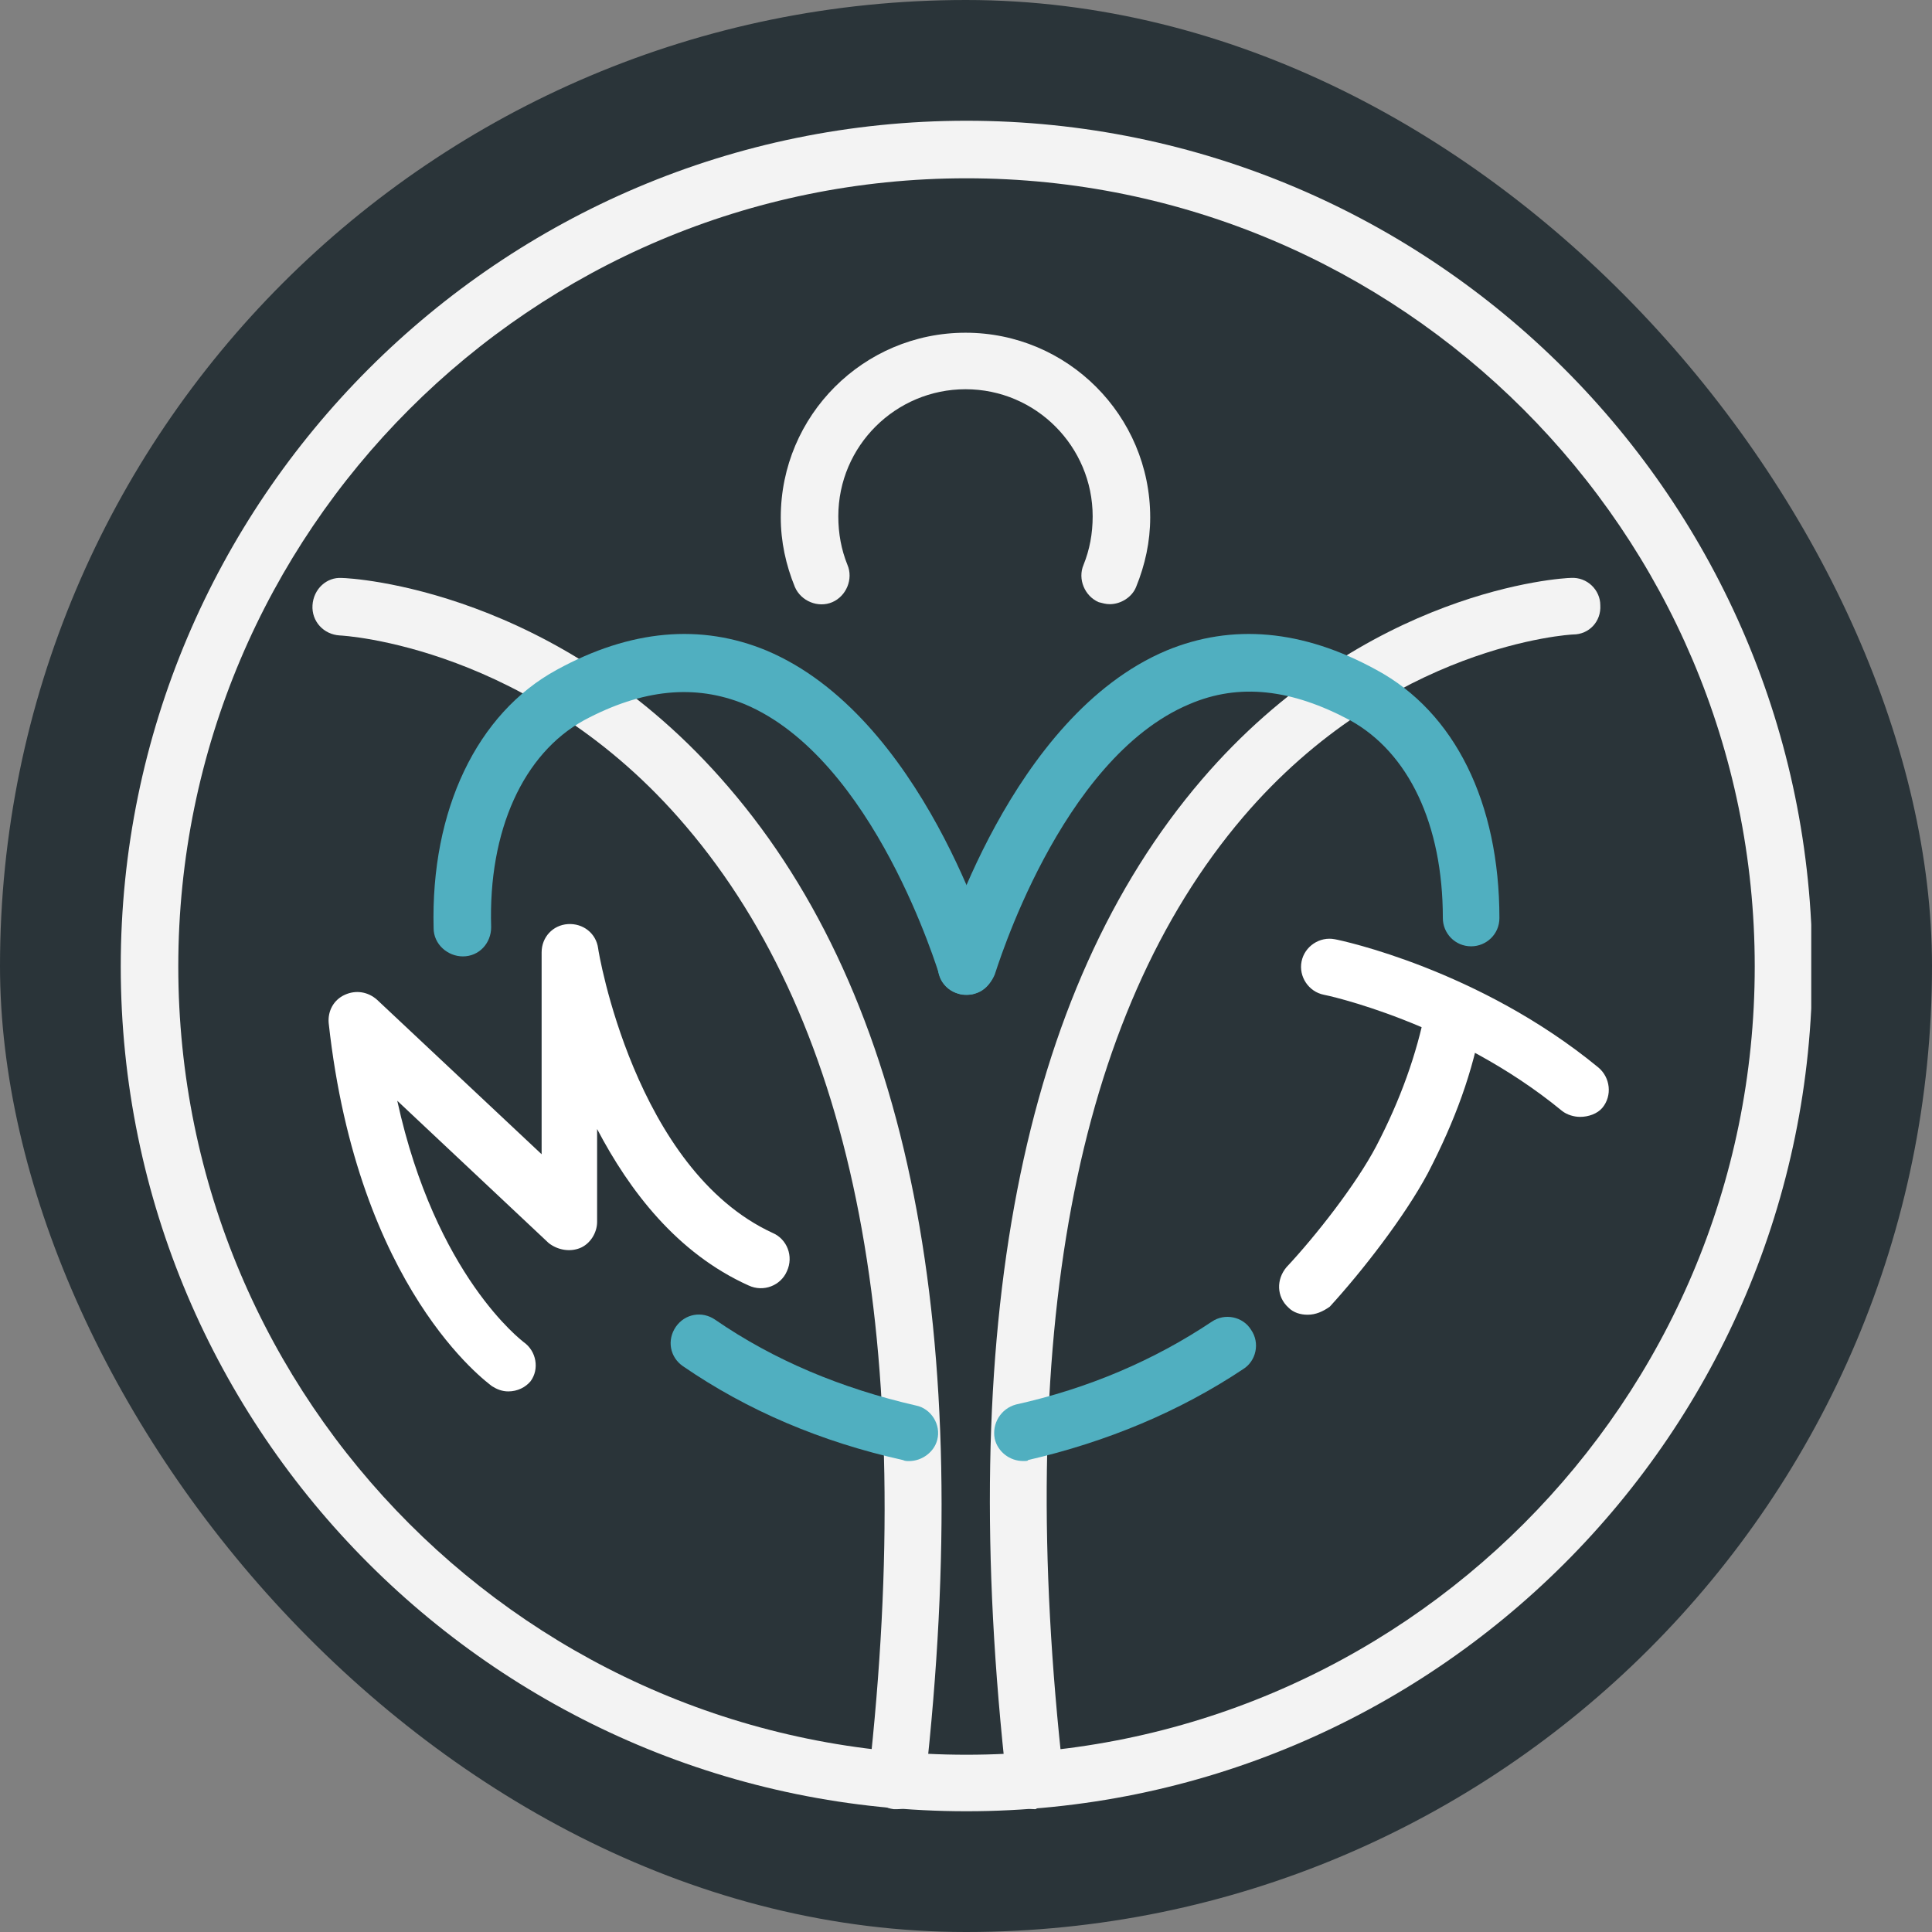
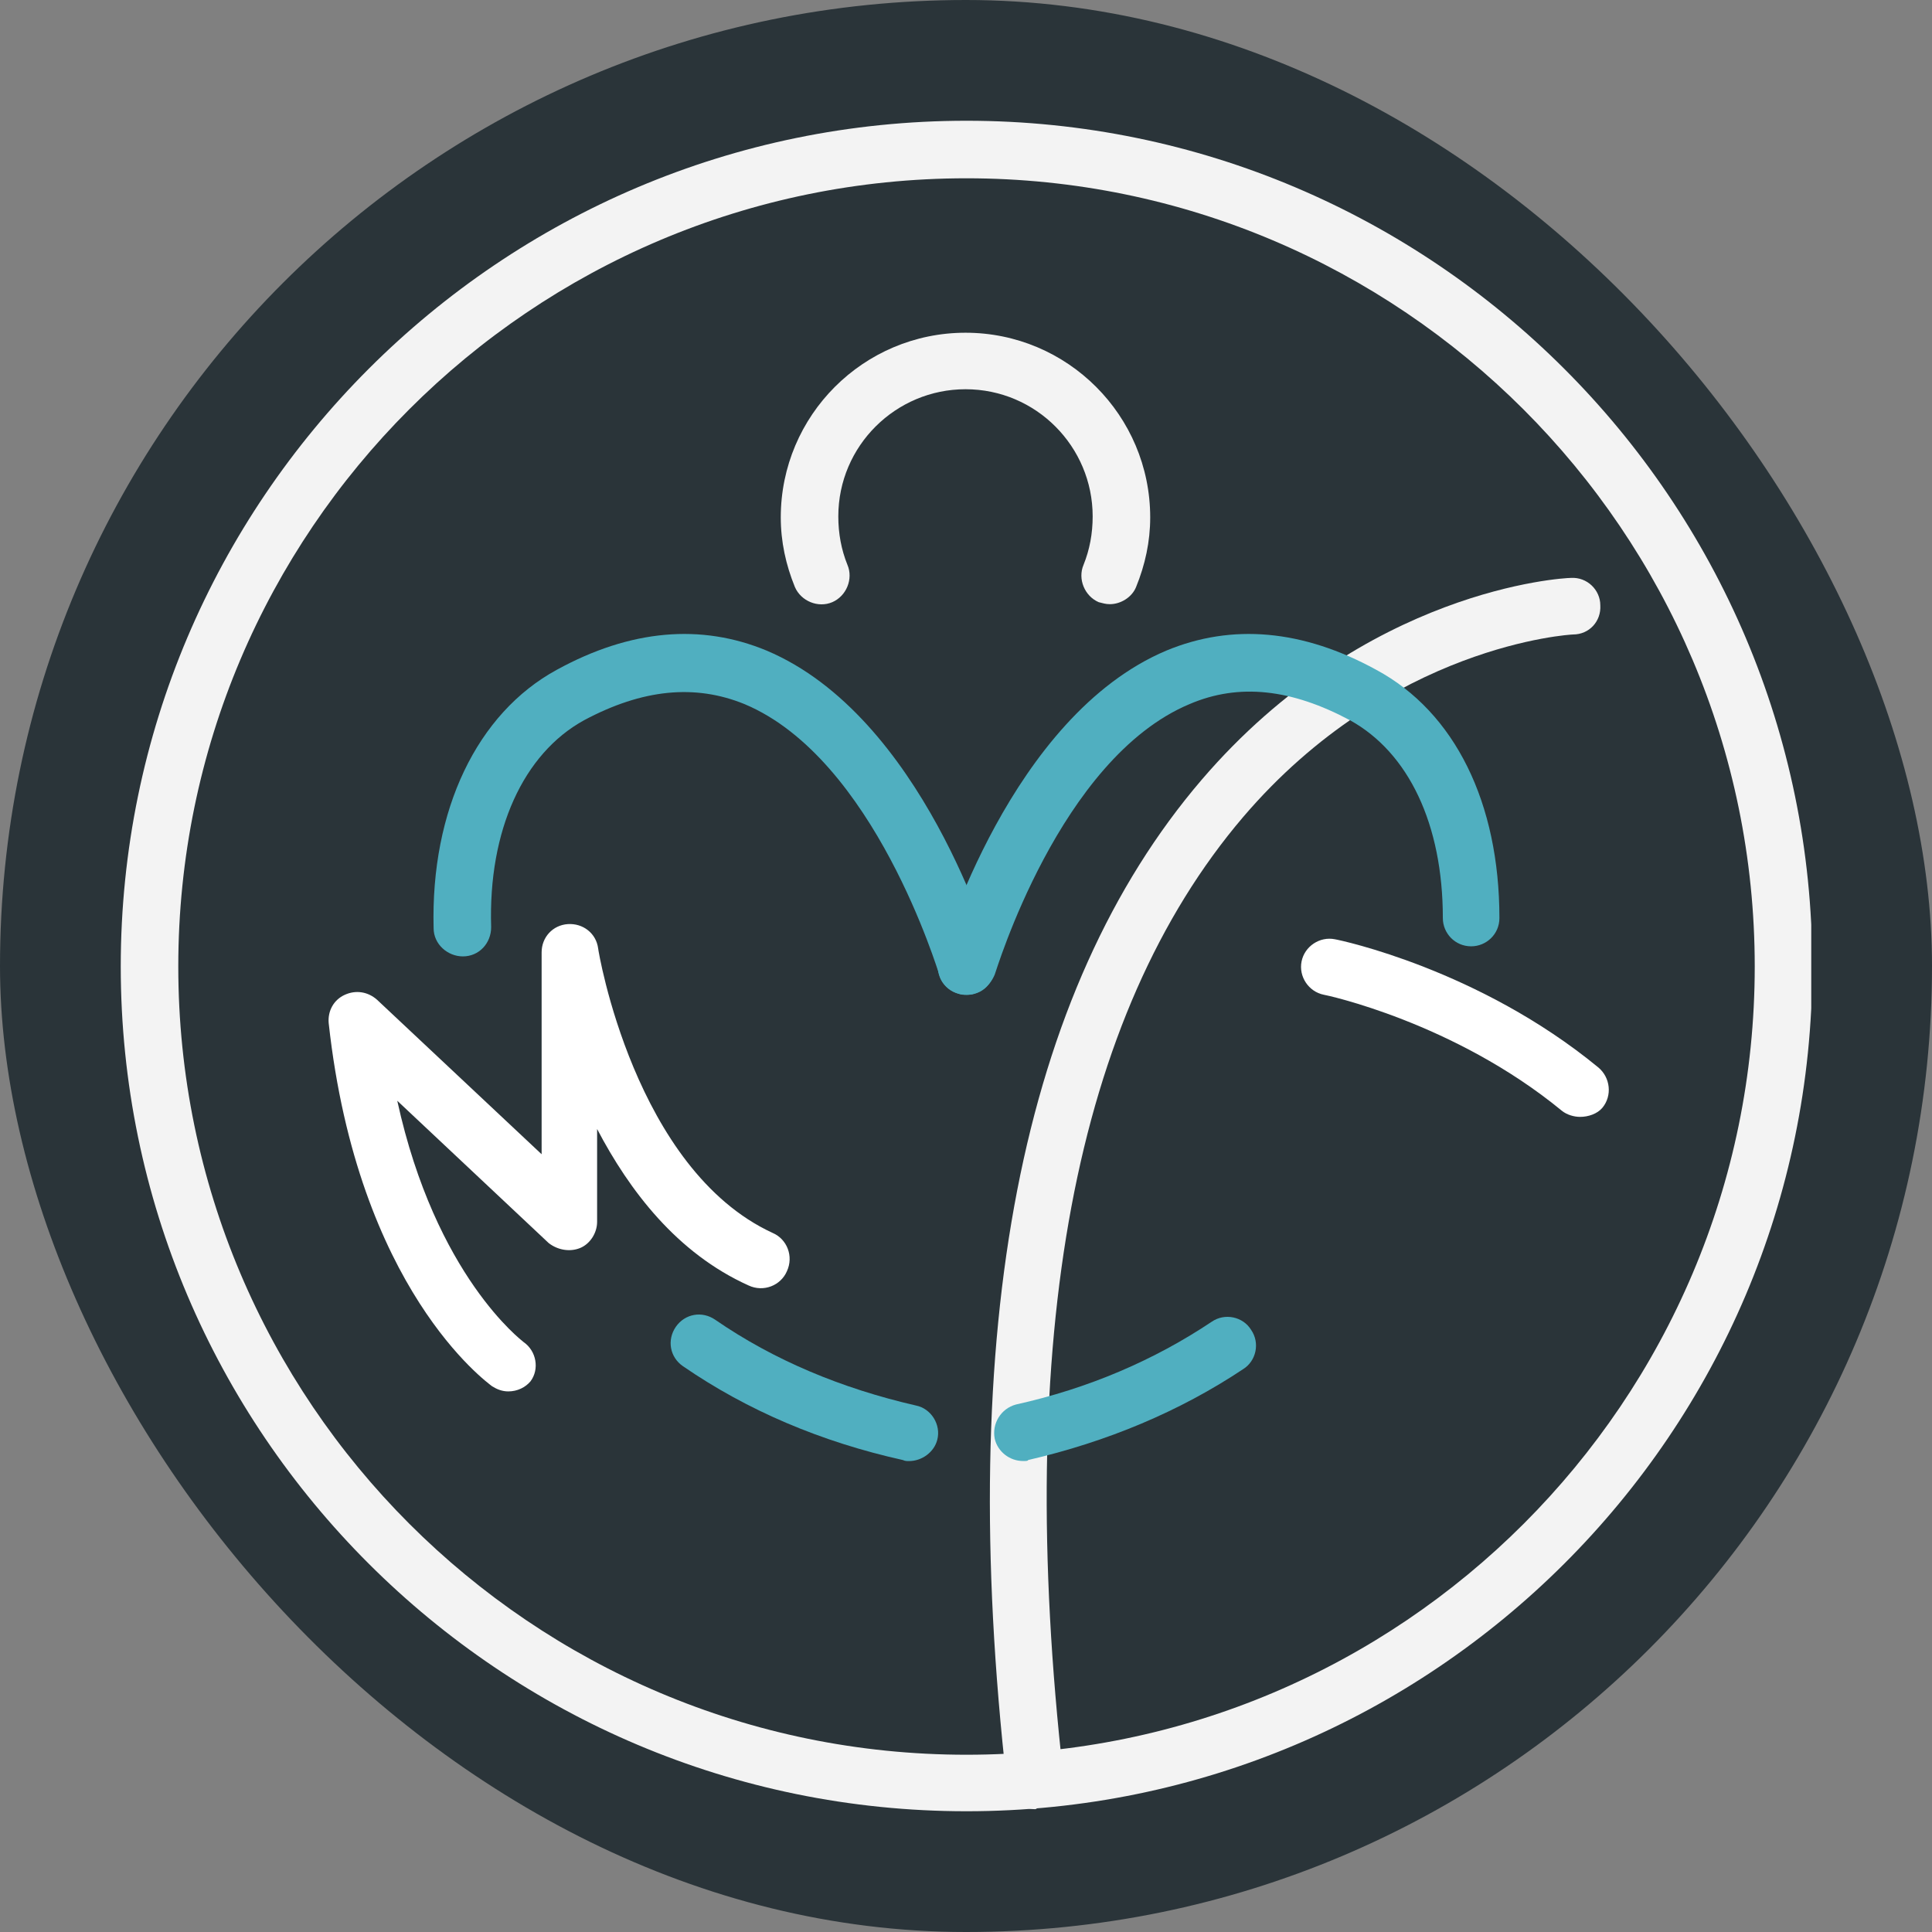
<svg xmlns="http://www.w3.org/2000/svg" width="32" height="32" viewBox="0 0 32 32" fill="none">
  <rect x="0" y="0" width="32" height="32" fill="#808080" stroke="none" />
  <rect width="32" height="32" rx="16" fill="#2A3439" />
  <g clip-path="url(#clip0_131_60)">
    <path d="M18.382 10.007C18.315 10.007 18.265 9.991 18.198 9.974C17.964 9.873 17.847 9.589 17.947 9.355C18.048 9.105 18.098 8.837 18.098 8.553C18.098 7.399 17.162 6.447 15.992 6.447C14.838 6.447 13.885 7.383 13.885 8.553C13.885 8.837 13.935 9.105 14.036 9.355C14.136 9.589 14.019 9.873 13.785 9.974C13.551 10.074 13.267 9.957 13.166 9.723C13.016 9.355 12.932 8.971 12.932 8.57C12.932 6.881 14.303 5.511 15.992 5.511C17.68 5.511 19.051 6.881 19.051 8.57C19.051 8.971 18.967 9.355 18.817 9.723C18.75 9.89 18.566 10.007 18.382 10.007Z" fill="#F3F3F3" />
    <path d="M16.008 30C8.285 30 2 23.731 2 16.008C2 8.285 8.285 2 16.008 2C23.731 2 30.017 8.285 30.017 16.008C30.017 23.731 23.731 30 16.008 30ZM16.008 2.953C8.804 2.953 2.953 8.804 2.953 16.008C2.953 23.213 8.804 29.064 16.008 29.064C23.213 29.064 29.064 23.213 29.064 16.008C29.064 8.804 23.196 2.953 16.008 2.953Z" fill="#F3F3F3" />
-     <path d="M14.855 29.966C14.838 29.966 14.822 29.966 14.805 29.966C14.537 29.933 14.353 29.699 14.387 29.448C15.189 22.277 14.169 16.978 11.361 13.685C8.82 10.693 5.661 10.525 5.627 10.525C5.36 10.509 5.159 10.291 5.176 10.024C5.193 9.756 5.41 9.556 5.661 9.573C5.811 9.573 9.255 9.756 12.063 13.033C15.072 16.526 16.159 22.076 15.323 29.532C15.306 29.783 15.089 29.966 14.855 29.966Z" fill="#F3F3F3" />
    <path d="M15.056 24.2C15.022 24.2 14.989 24.2 14.955 24.183C13.601 23.882 12.381 23.364 11.311 22.628C11.094 22.478 11.044 22.194 11.194 21.976C11.345 21.759 11.629 21.709 11.846 21.859C12.816 22.528 13.935 22.996 15.172 23.28C15.423 23.33 15.59 23.598 15.524 23.848C15.473 24.049 15.273 24.2 15.056 24.2Z" fill="#50AFC0" />
    <path d="M16.008 16.477C15.808 16.477 15.607 16.343 15.557 16.142C15.54 16.109 14.487 12.565 12.331 11.662C11.512 11.328 10.642 11.412 9.673 11.93C8.67 12.481 8.085 13.752 8.135 15.357C8.135 15.624 7.934 15.841 7.667 15.841C7.416 15.841 7.182 15.641 7.182 15.373C7.132 13.418 7.901 11.813 9.222 11.094C10.442 10.425 11.612 10.325 12.698 10.776C15.273 11.863 16.41 15.708 16.46 15.875C16.527 16.126 16.393 16.393 16.142 16.46C16.092 16.477 16.042 16.477 16.008 16.477Z" fill="#50AFC0" />
    <path d="M17.145 29.966C16.911 29.966 16.694 29.783 16.677 29.549C15.824 22.009 16.911 16.41 19.903 12.916C22.611 9.756 25.888 9.572 26.021 9.572C26.289 9.556 26.506 9.773 26.506 10.024C26.523 10.291 26.322 10.509 26.055 10.509C26.021 10.509 23.029 10.676 20.589 13.534C17.797 16.811 16.794 22.16 17.613 29.415C17.646 29.682 17.463 29.916 17.195 29.933C17.178 29.95 17.162 29.966 17.145 29.966Z" fill="#F3F3F3" />
    <path d="M16.945 24.199C16.727 24.199 16.527 24.049 16.476 23.831C16.426 23.581 16.577 23.33 16.828 23.263C18.031 22.996 19.118 22.528 20.07 21.892C20.288 21.742 20.589 21.809 20.722 22.026C20.873 22.244 20.806 22.544 20.589 22.678C19.535 23.38 18.332 23.882 17.028 24.183C17.028 24.199 16.995 24.199 16.945 24.199Z" fill="#50AFC0" />
-     <path d="M21.658 21.776C21.541 21.776 21.424 21.742 21.341 21.658C21.14 21.475 21.14 21.19 21.307 20.99C21.792 20.472 22.461 19.619 22.795 18.984C23.196 18.215 23.464 17.463 23.614 16.71C23.664 16.46 23.915 16.276 24.166 16.326C24.417 16.376 24.601 16.627 24.55 16.878C24.4 17.747 24.099 18.566 23.648 19.435C23.263 20.154 22.561 21.057 22.026 21.642C21.909 21.725 21.792 21.776 21.658 21.776Z" fill="white" />
    <path d="M16.008 16.477C15.958 16.477 15.925 16.477 15.875 16.46C15.624 16.393 15.473 16.126 15.557 15.875C15.607 15.708 16.744 11.863 19.318 10.776C20.405 10.325 21.575 10.425 22.795 11.094C24.099 11.796 24.835 13.3 24.835 15.206C24.835 15.474 24.617 15.674 24.367 15.674C24.099 15.674 23.898 15.457 23.898 15.206C23.898 13.652 23.33 12.465 22.361 11.93C21.391 11.412 20.522 11.311 19.703 11.662C17.546 12.565 16.493 16.109 16.476 16.142C16.393 16.343 16.209 16.477 16.008 16.477Z" fill="#50AFC0" />
    <path d="M8.419 23.046C8.319 23.046 8.235 23.013 8.152 22.962C8.068 22.896 5.928 21.358 5.444 16.945C5.427 16.744 5.527 16.56 5.711 16.477C5.895 16.393 6.096 16.426 6.246 16.56L8.971 19.118V15.774C8.971 15.524 9.155 15.323 9.405 15.306C9.656 15.29 9.873 15.457 9.907 15.707C9.907 15.741 10.509 19.368 12.799 20.422C13.033 20.522 13.15 20.806 13.033 21.057C12.932 21.291 12.648 21.408 12.398 21.291C11.211 20.756 10.425 19.72 9.89 18.7V20.238C9.89 20.422 9.773 20.605 9.606 20.672C9.439 20.739 9.238 20.706 9.088 20.589L6.58 18.232C7.216 21.14 8.653 22.21 8.67 22.227C8.887 22.377 8.937 22.678 8.787 22.879C8.703 22.979 8.57 23.046 8.419 23.046Z" fill="white" />
    <path d="M26.172 18.499C26.072 18.499 25.955 18.466 25.871 18.399C24.082 16.928 21.943 16.476 21.926 16.476C21.675 16.426 21.508 16.175 21.558 15.925C21.608 15.674 21.859 15.507 22.11 15.557C22.21 15.574 24.5 16.058 26.473 17.68C26.673 17.847 26.707 18.148 26.54 18.349C26.456 18.449 26.306 18.499 26.172 18.499Z" fill="white" />
  </g>
  <defs>
    <clipPath id="clip0_131_60">
      <rect width="28" height="28" fill="white" transform="translate(2 2)" />
    </clipPath>
  </defs>
</svg>